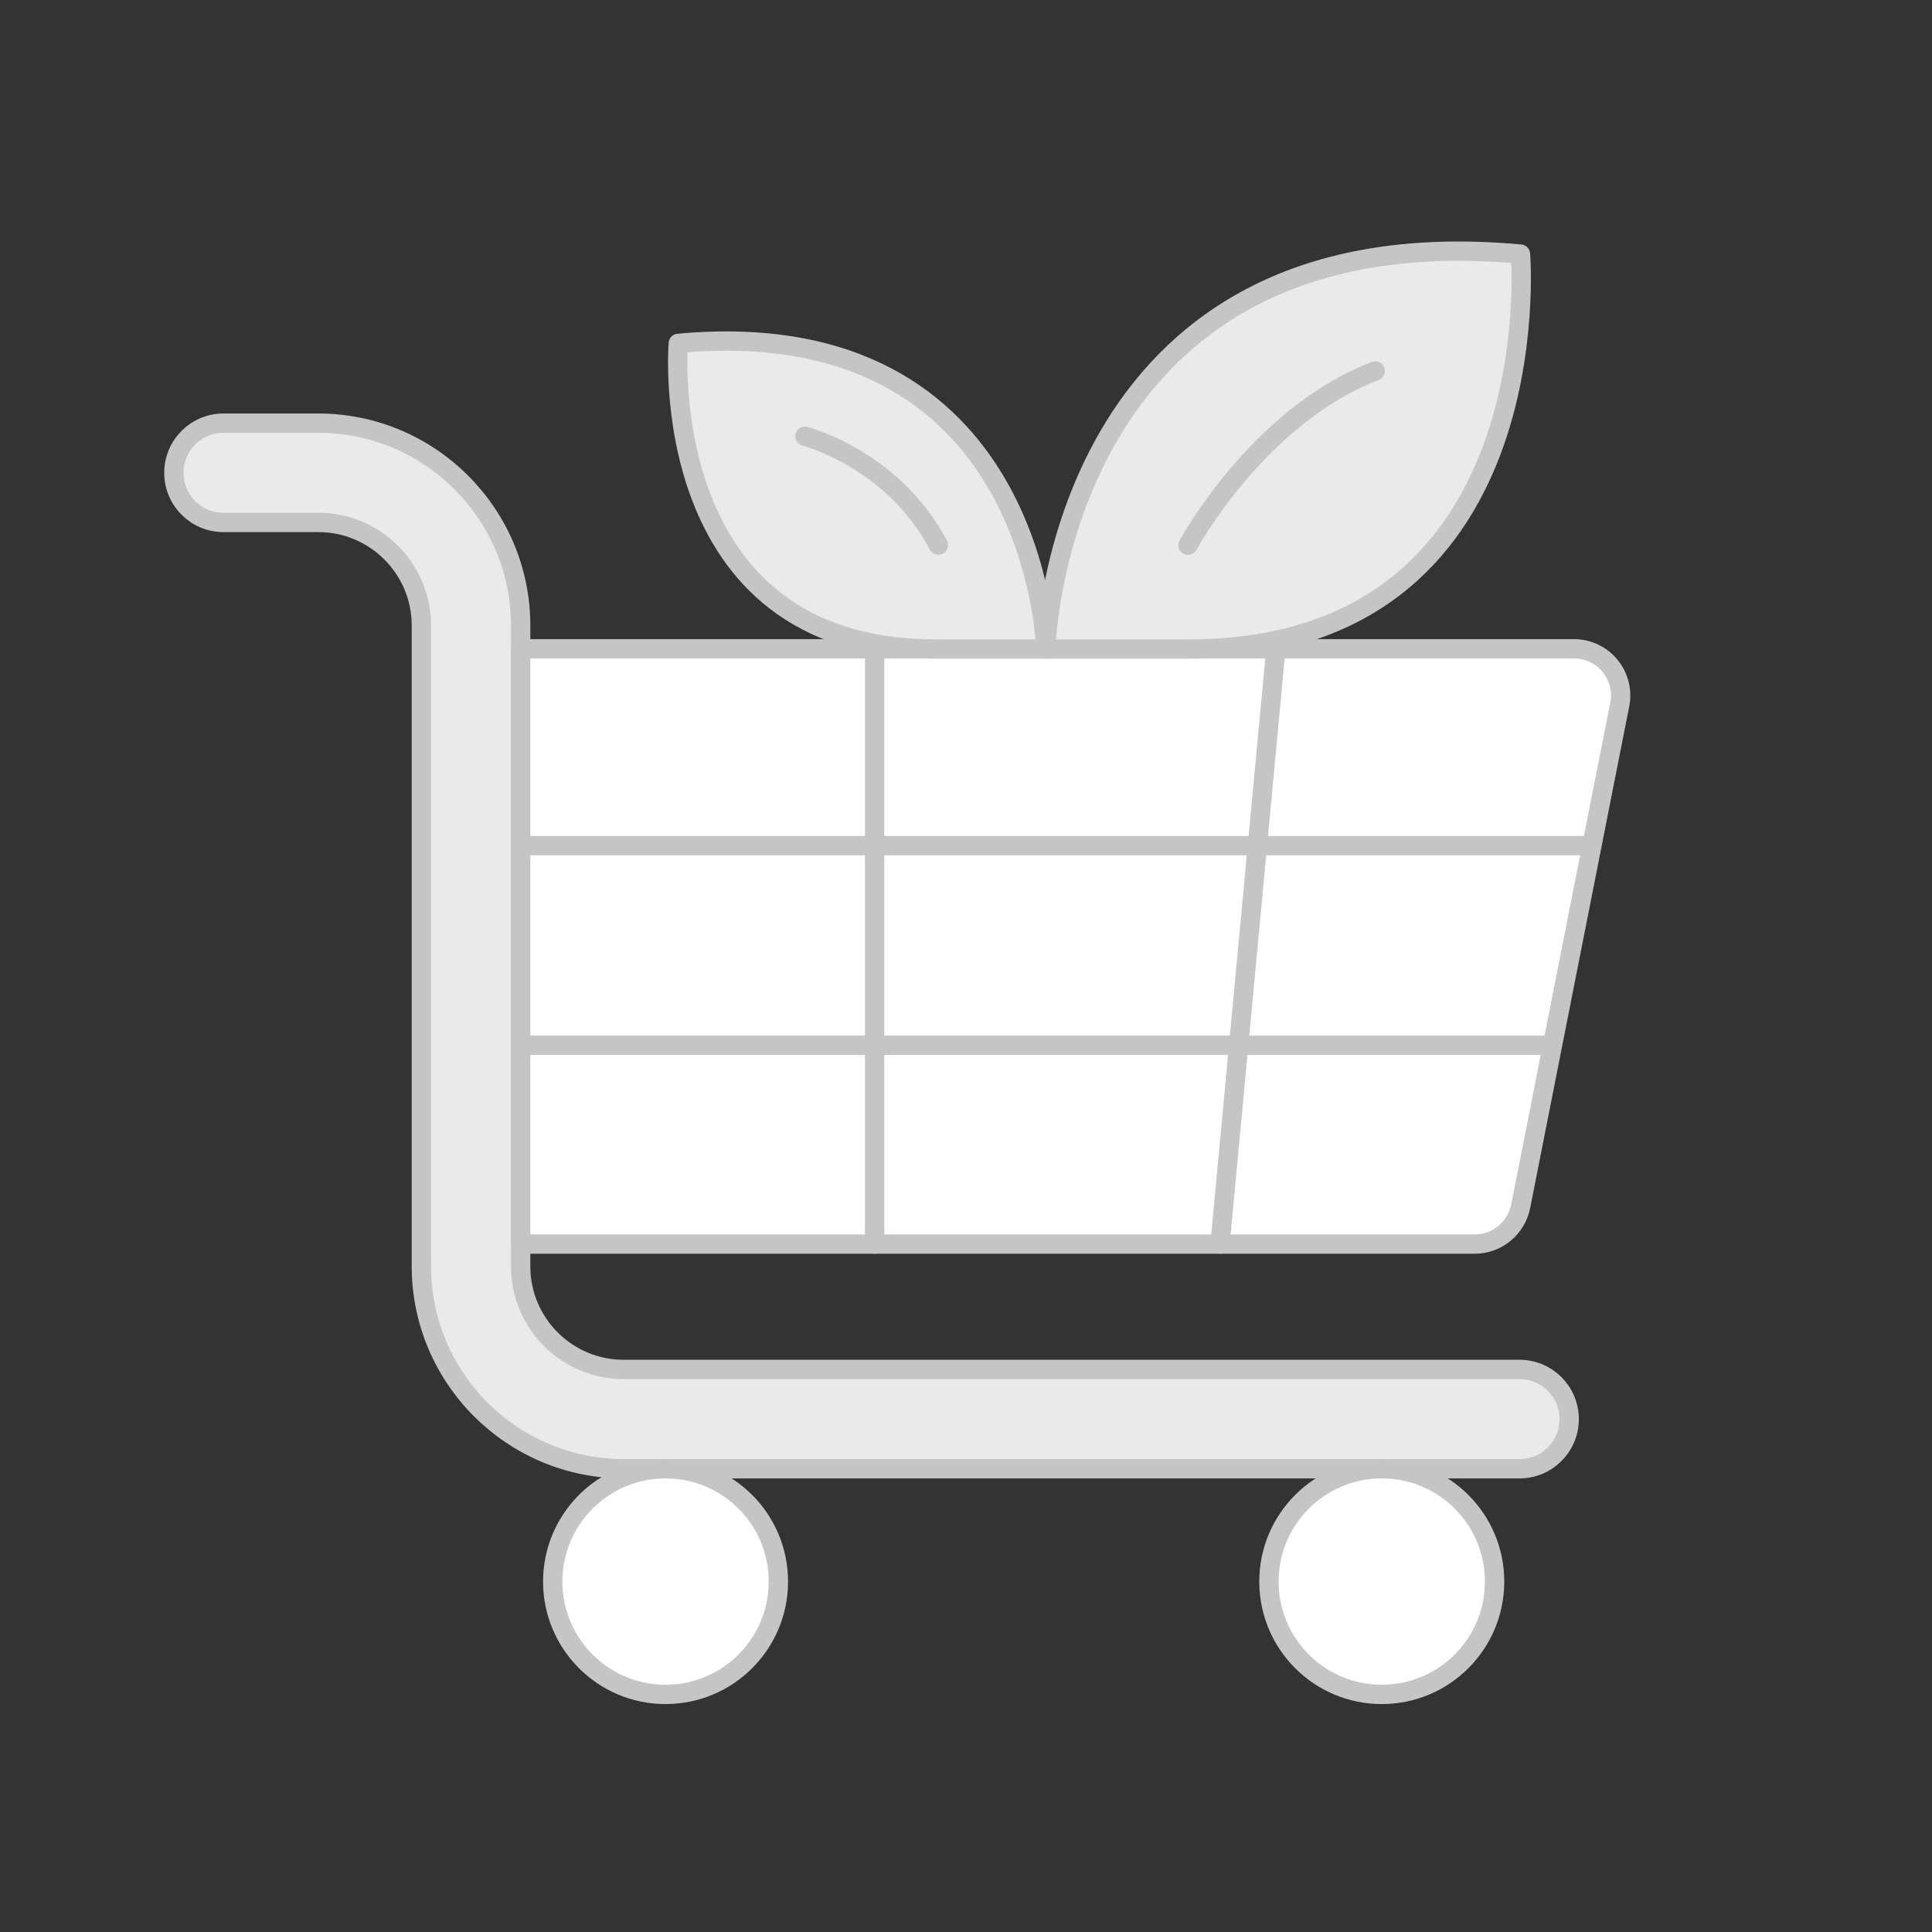
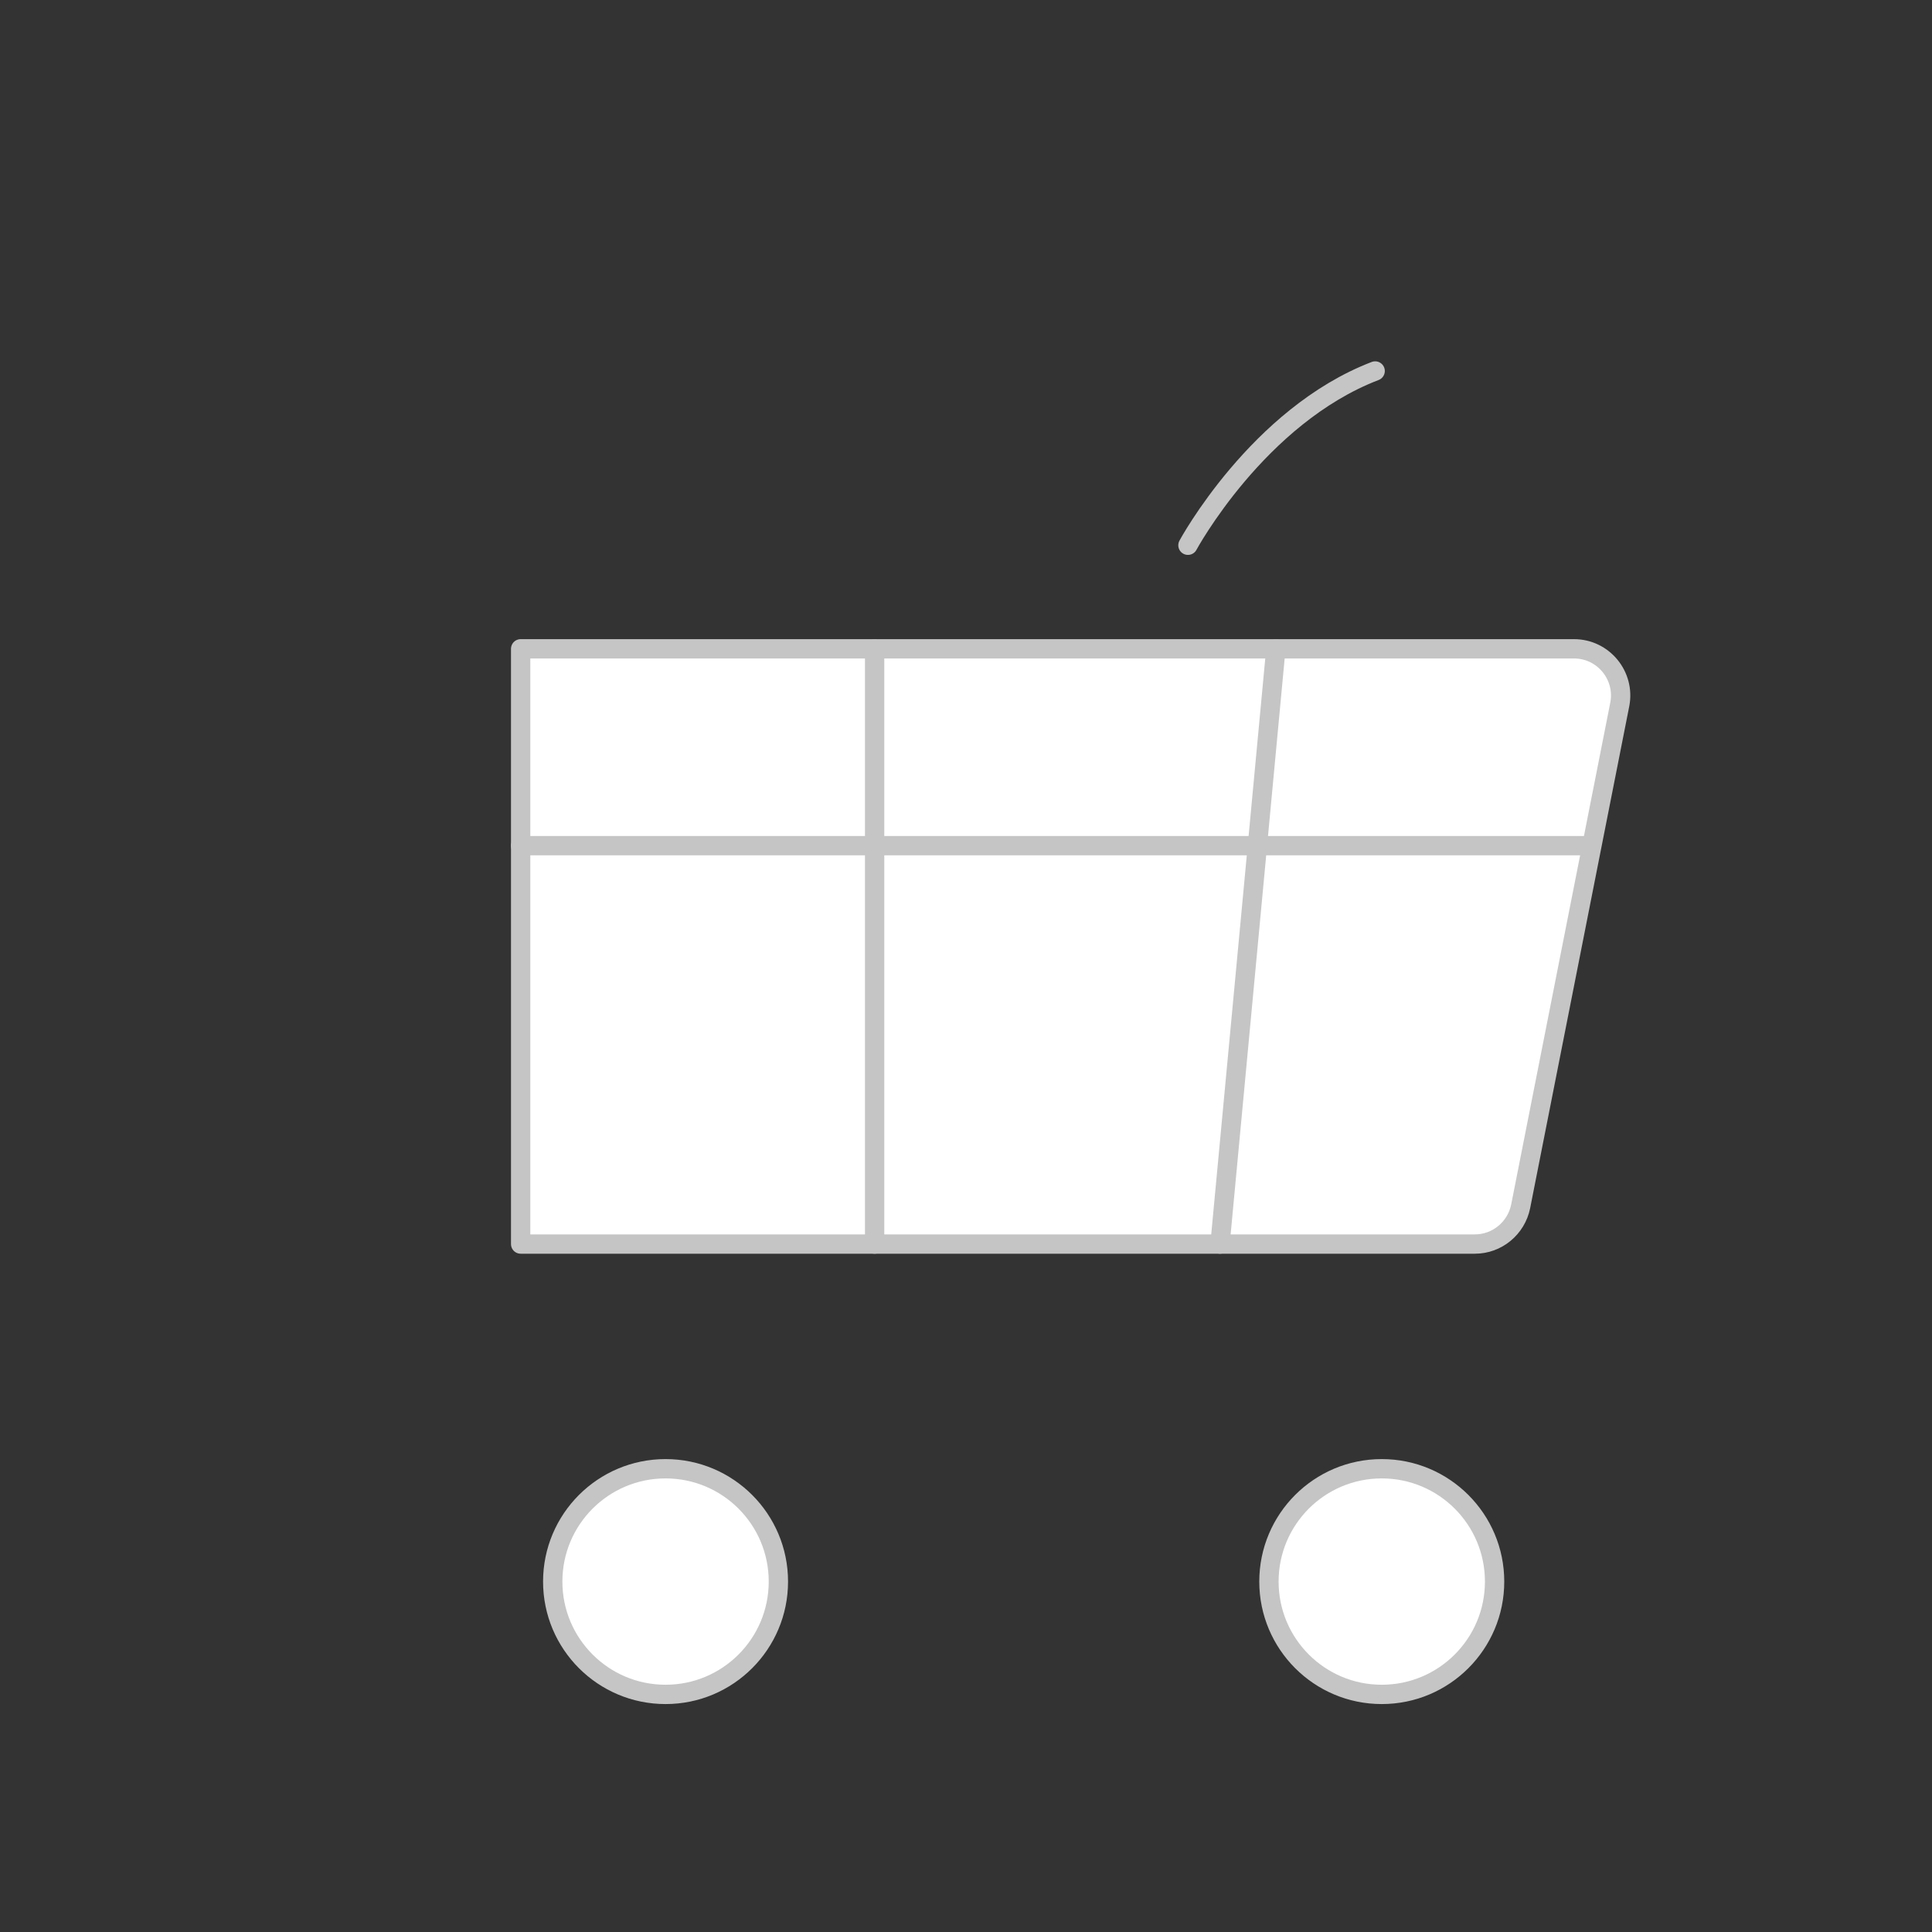
<svg xmlns="http://www.w3.org/2000/svg" width="100" height="100" viewBox="0 0 100 100" fill="none">
  <rect x="0" y="0" width="100" height="100" fill="#333333" stroke="none" />
-   <path d="M78.66 76.022H32.29C26.51 76.022 21.81 71.322 21.81 65.542V32.372C21.81 29.432 19.42 27.042 16.48 27.042H11.57C10.15 27.042 9 25.892 9 24.472C9 23.052 10.15 21.902 11.57 21.902H16.47C22.25 21.902 26.95 26.602 26.95 32.382V65.552C26.95 68.492 29.34 70.882 32.28 70.882H78.65C80.07 70.882 81.22 72.032 81.22 73.452C81.22 74.872 80.07 76.022 78.65 76.022H78.66Z" fill="#EAEAEA" stroke="#C5C5C5" stroke-linecap="round" stroke-linejoin="round" />
  <path d="M26.949 64.392H76.339C77.489 64.392 78.479 63.572 78.709 62.442L83.839 36.462C84.129 34.972 82.989 33.582 81.469 33.582H26.949V64.382V64.392Z" fill="white" stroke="#C5C5C5" stroke-linecap="round" stroke-linejoin="round" />
  <path d="M45.27 33.592V64.392" stroke="#C5C5C5" stroke-linecap="round" stroke-linejoin="round" />
  <path d="M66.038 33.592L63.148 64.392" stroke="#C5C5C5" stroke-linecap="round" stroke-linejoin="round" />
  <path d="M26.949 43.772H82.349" stroke="#C5C5C5" stroke-linecap="round" stroke-linejoin="round" />
-   <path d="M26.949 54.102H80.329" stroke="#C5C5C5" stroke-linecap="round" stroke-linejoin="round" />
-   <path d="M54.129 33.592C54.129 33.592 54.659 10.942 78.699 13.152C78.699 13.152 80.389 33.592 61.529 33.592H54.129Z" fill="#EAEAEA" stroke="#C5C5C5" stroke-linecap="round" stroke-linejoin="round" />
-   <path d="M54.129 33.592C54.129 33.592 53.718 16.062 35.108 17.772C35.108 17.772 33.798 33.592 48.398 33.592H54.129Z" fill="#EAEAEA" stroke="#C5C5C5" stroke-linecap="round" stroke-linejoin="round" />
  <path d="M61.488 28.222C61.488 28.222 65.098 21.532 71.178 19.202" stroke="#C5C5C5" stroke-linecap="round" stroke-linejoin="round" />
-   <path d="M41.66 22.582C41.66 22.582 46.21 23.742 48.57 28.212" stroke="#C5C5C5" stroke-linecap="round" stroke-linejoin="round" />
  <path d="M34.449 87.702C37.675 87.702 40.289 85.087 40.289 81.862C40.289 78.636 37.675 76.022 34.449 76.022C31.224 76.022 28.609 78.636 28.609 81.862C28.609 85.087 31.224 87.702 34.449 87.702Z" fill="white" stroke="#C5C5C5" stroke-linecap="round" stroke-linejoin="round" />
-   <path d="M71.52 87.702C74.745 87.702 77.36 85.087 77.36 81.862C77.36 78.636 74.745 76.022 71.52 76.022C68.294 76.022 65.68 78.636 65.68 81.862C65.68 85.087 68.294 87.702 71.52 87.702Z" fill="white" stroke="#C5C5C5" stroke-linecap="round" stroke-linejoin="round" />
+   <path d="M71.52 87.702C74.745 87.702 77.36 85.087 77.36 81.862C77.36 78.636 74.745 76.022 71.52 76.022C68.294 76.022 65.68 78.636 65.68 81.862C65.68 85.087 68.294 87.702 71.52 87.702" fill="white" stroke="#C5C5C5" stroke-linecap="round" stroke-linejoin="round" />
</svg>